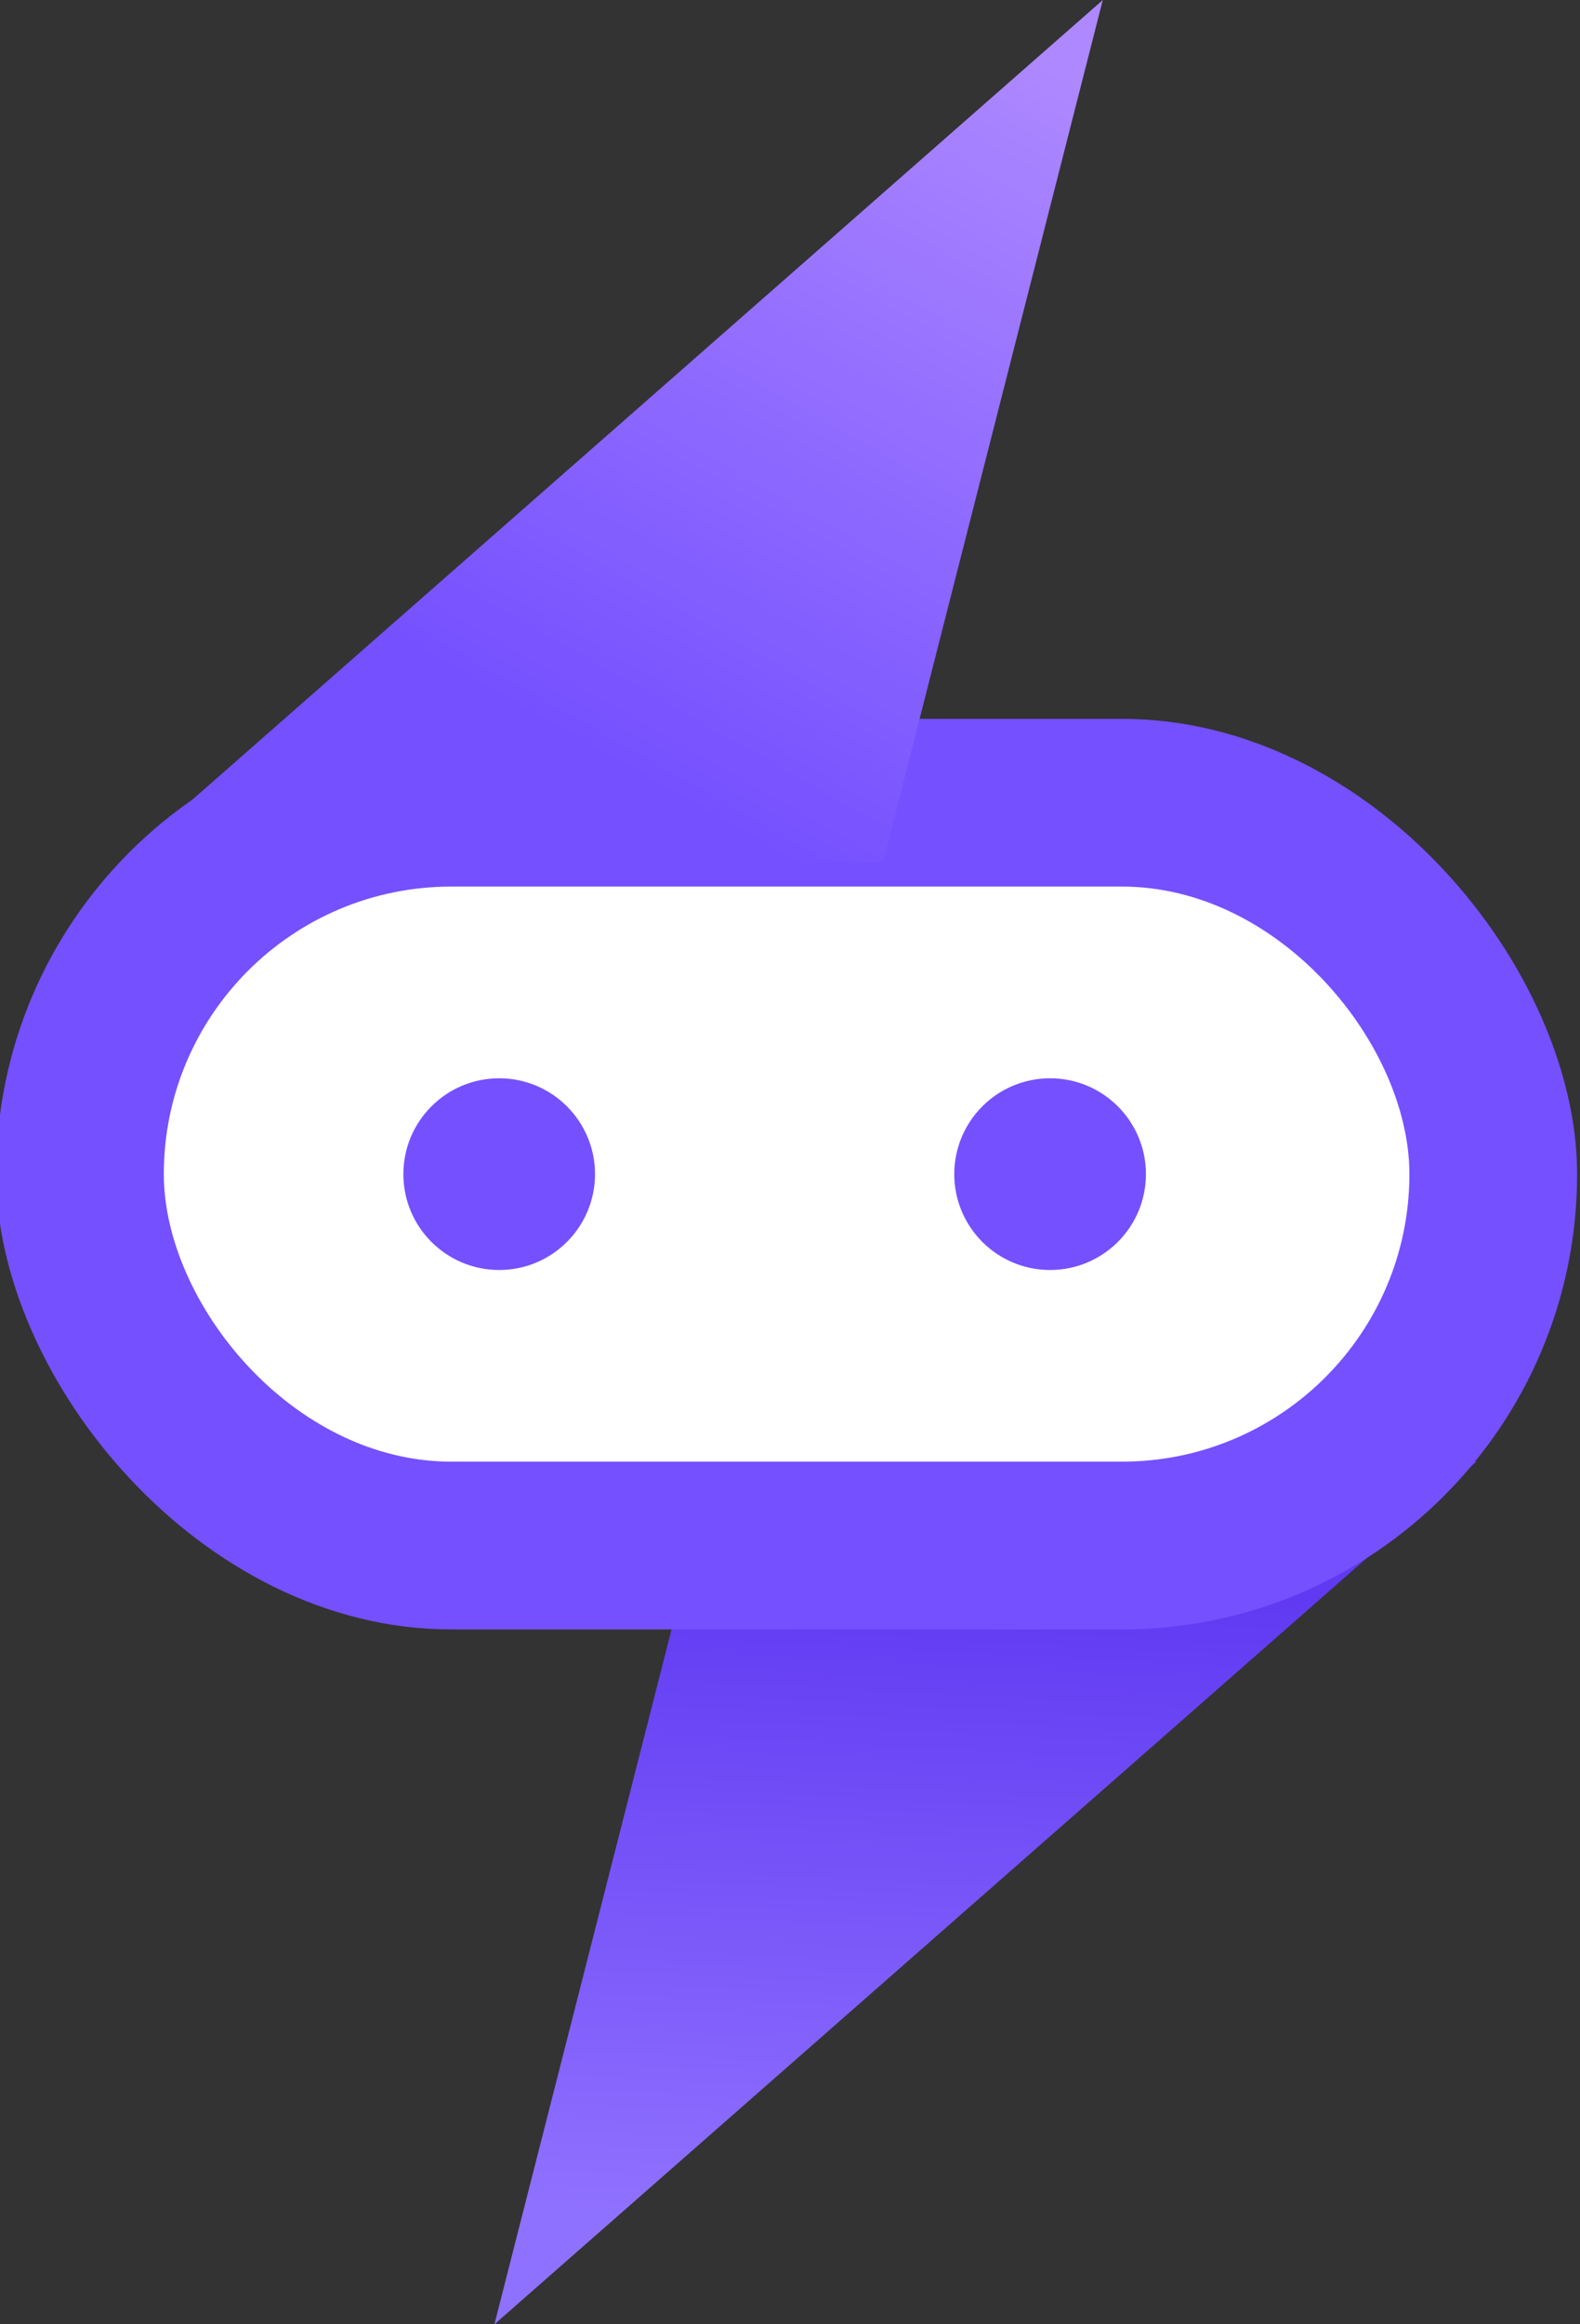
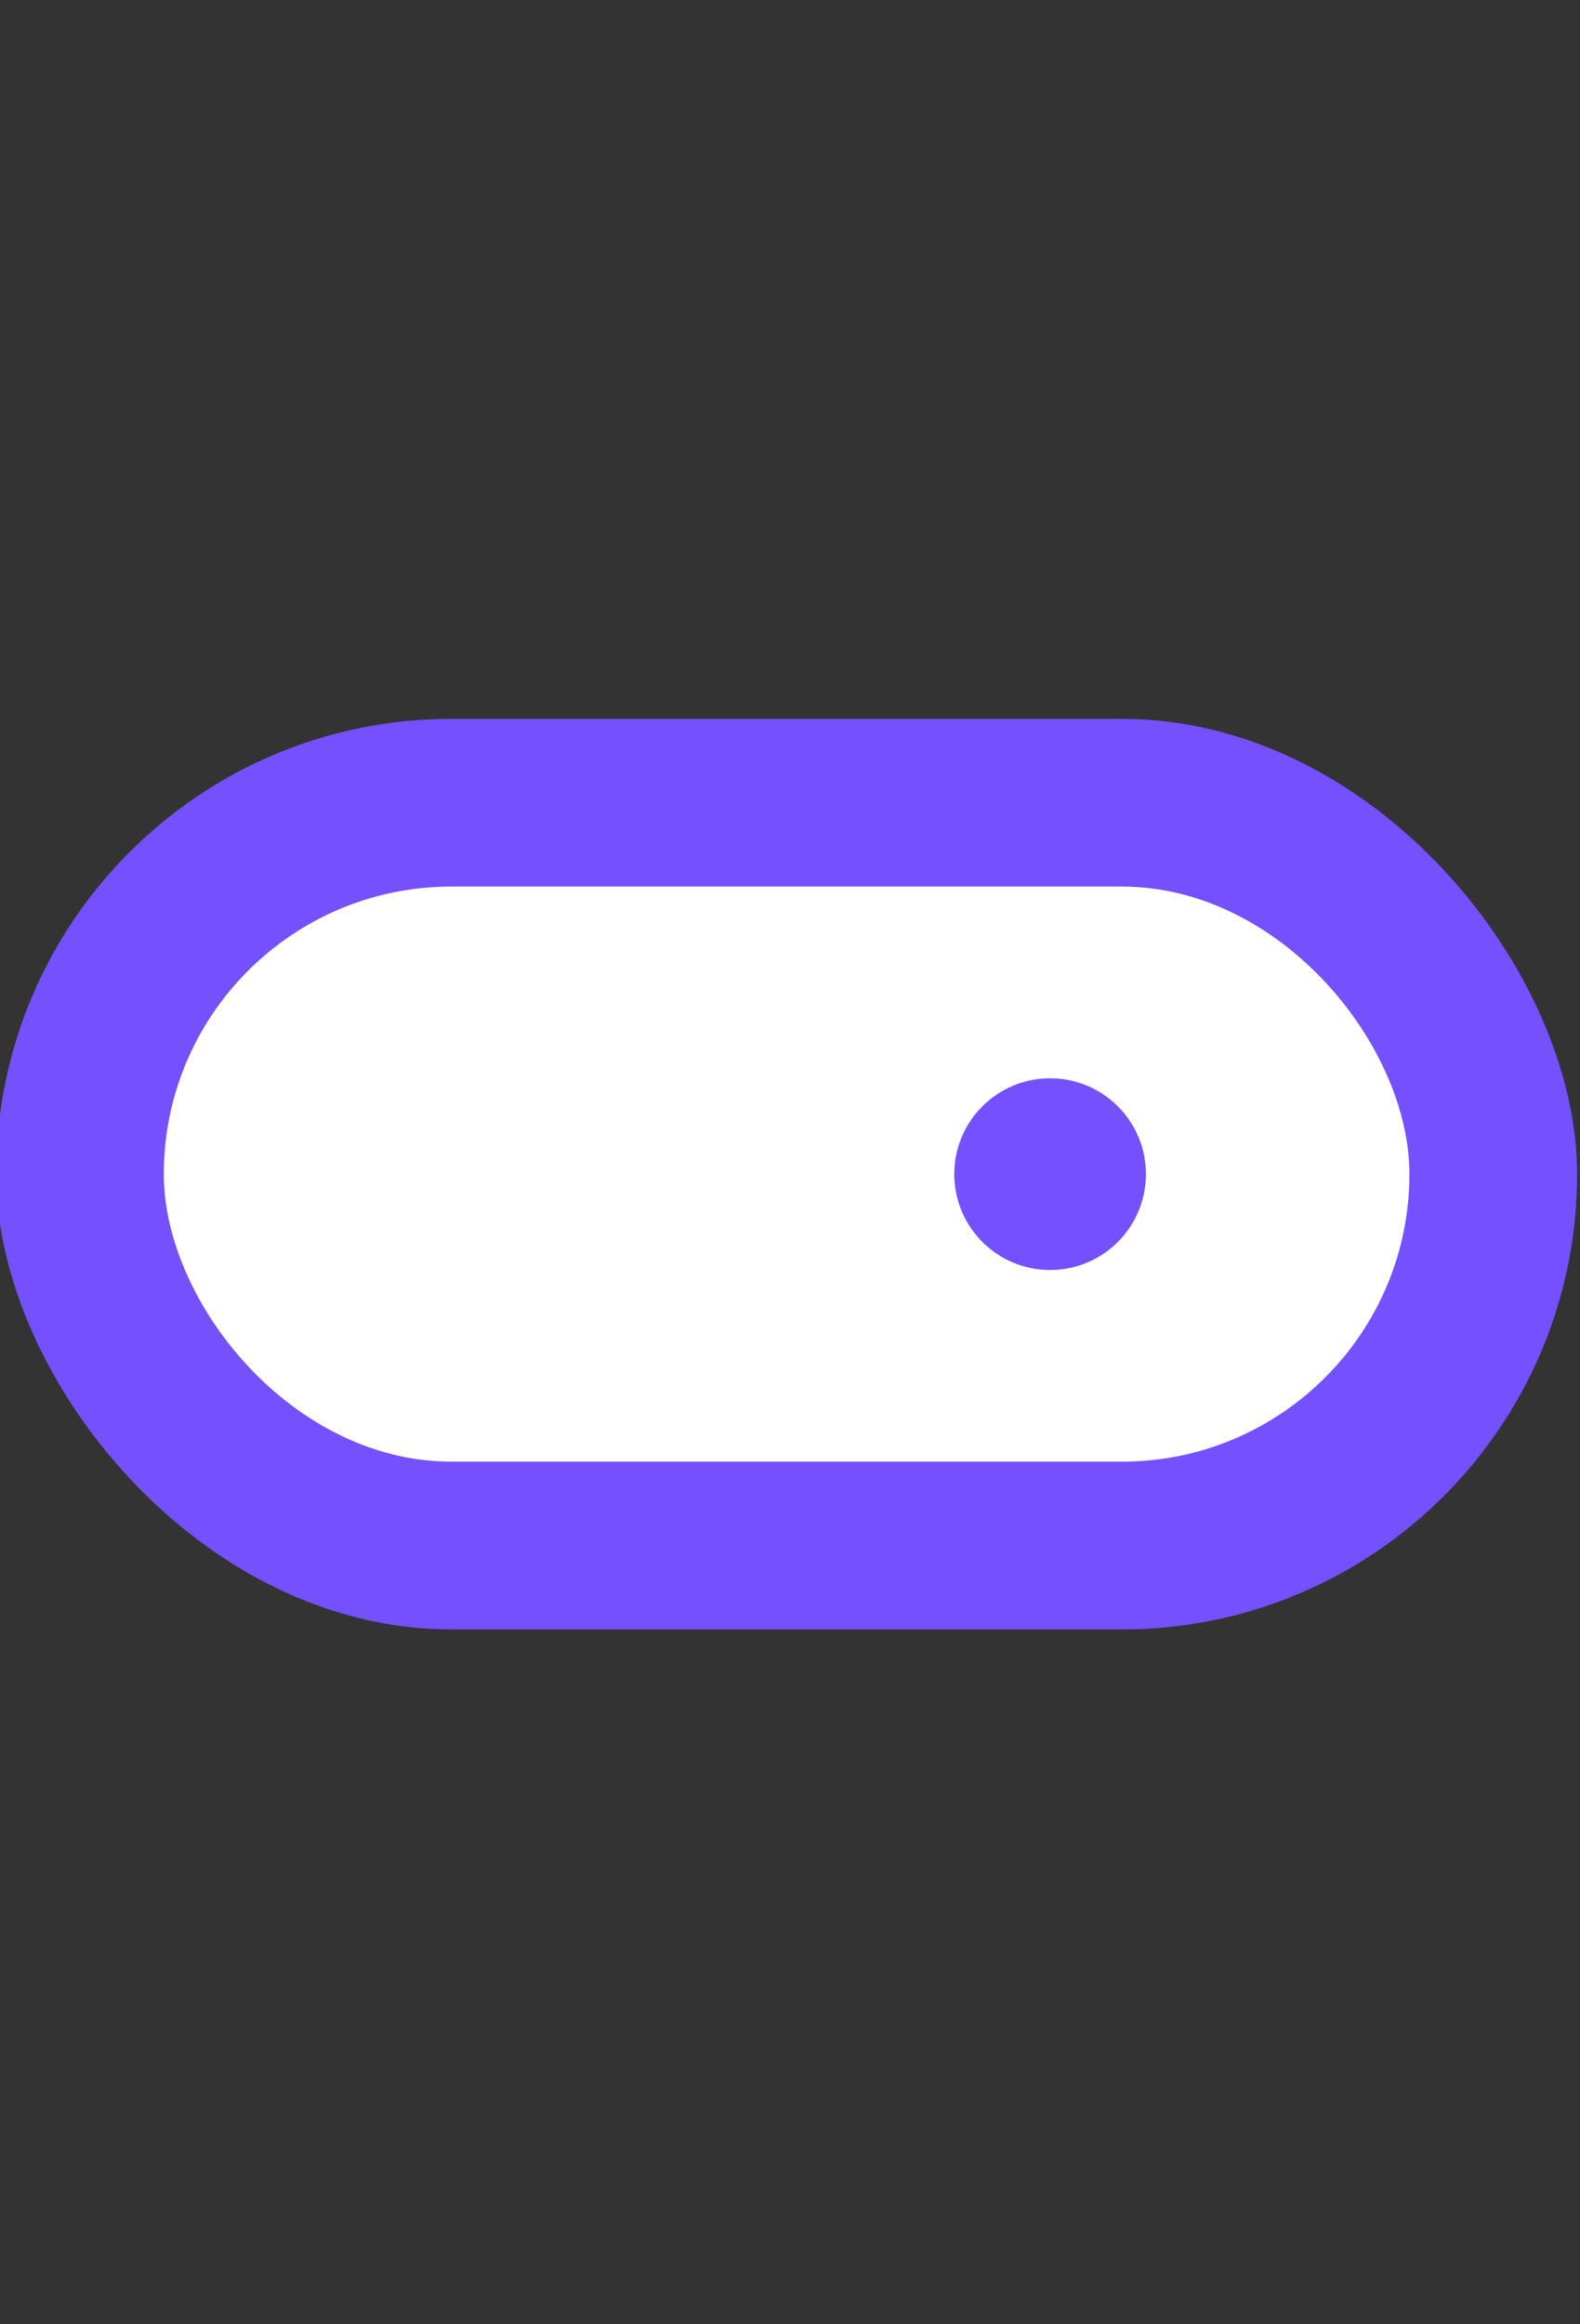
<svg xmlns="http://www.w3.org/2000/svg" width="34px" height="50px" viewBox="0 0 34 50" version="1.1">
  <rect x="0" y="0" width="34" height="50" fill="#333333" stroke="none" />
  <title>Instant AI Logo</title>
  <defs>
    <linearGradient x1="85.342%" y1="88.548%" x2="89.785%" y2="13.504%" id="linearGradient-1">
      <stop stop-color="#6039F2" offset="0%" />
      <stop stop-color="#8F71FF" offset="100%" />
    </linearGradient>
    <linearGradient x1="100%" y1="11.452%" x2="50%" y2="88.548%" id="linearGradient-2">
      <stop stop-color="#AD88FF" offset="0%" />
      <stop stop-color="#7550FF" offset="100%" />
    </linearGradient>
  </defs>
  <g id="logo" stroke="none" stroke-width="1" fill="none" fill-rule="evenodd">
    <g id="group" transform="translate(-0.083, 0)">
-       <polygon id="rect-1" fill="url(#linearGradient-1)" transform="translate(21.289, 40.722) scale(-1, -1) translate(-21.289, -40.722) " points="31.856 31.443 27.124 50 10.722 50" />
      <rect id="rect-2" fill="#7550FF" x="0" y="15.464" width="34.021" height="19.588" rx="9.794" />
      <rect id="rect-3" fill="#FFFFFF" x="3.608" y="19.072" width="26.804" height="12.371" rx="6.186" />
-       <circle id="circle-1" fill="#7550FF" cx="10.825" cy="25.258" r="2.062" />
      <circle id="circle-2" fill="#7550FF" cx="22.68" cy="25.258" r="2.062" />
-       <polygon id="rect-4" fill="url(#linearGradient-2)" points="23.814 6.59266456e-14 19.083 18.557 2.68 18.557" />
    </g>
  </g>
</svg>